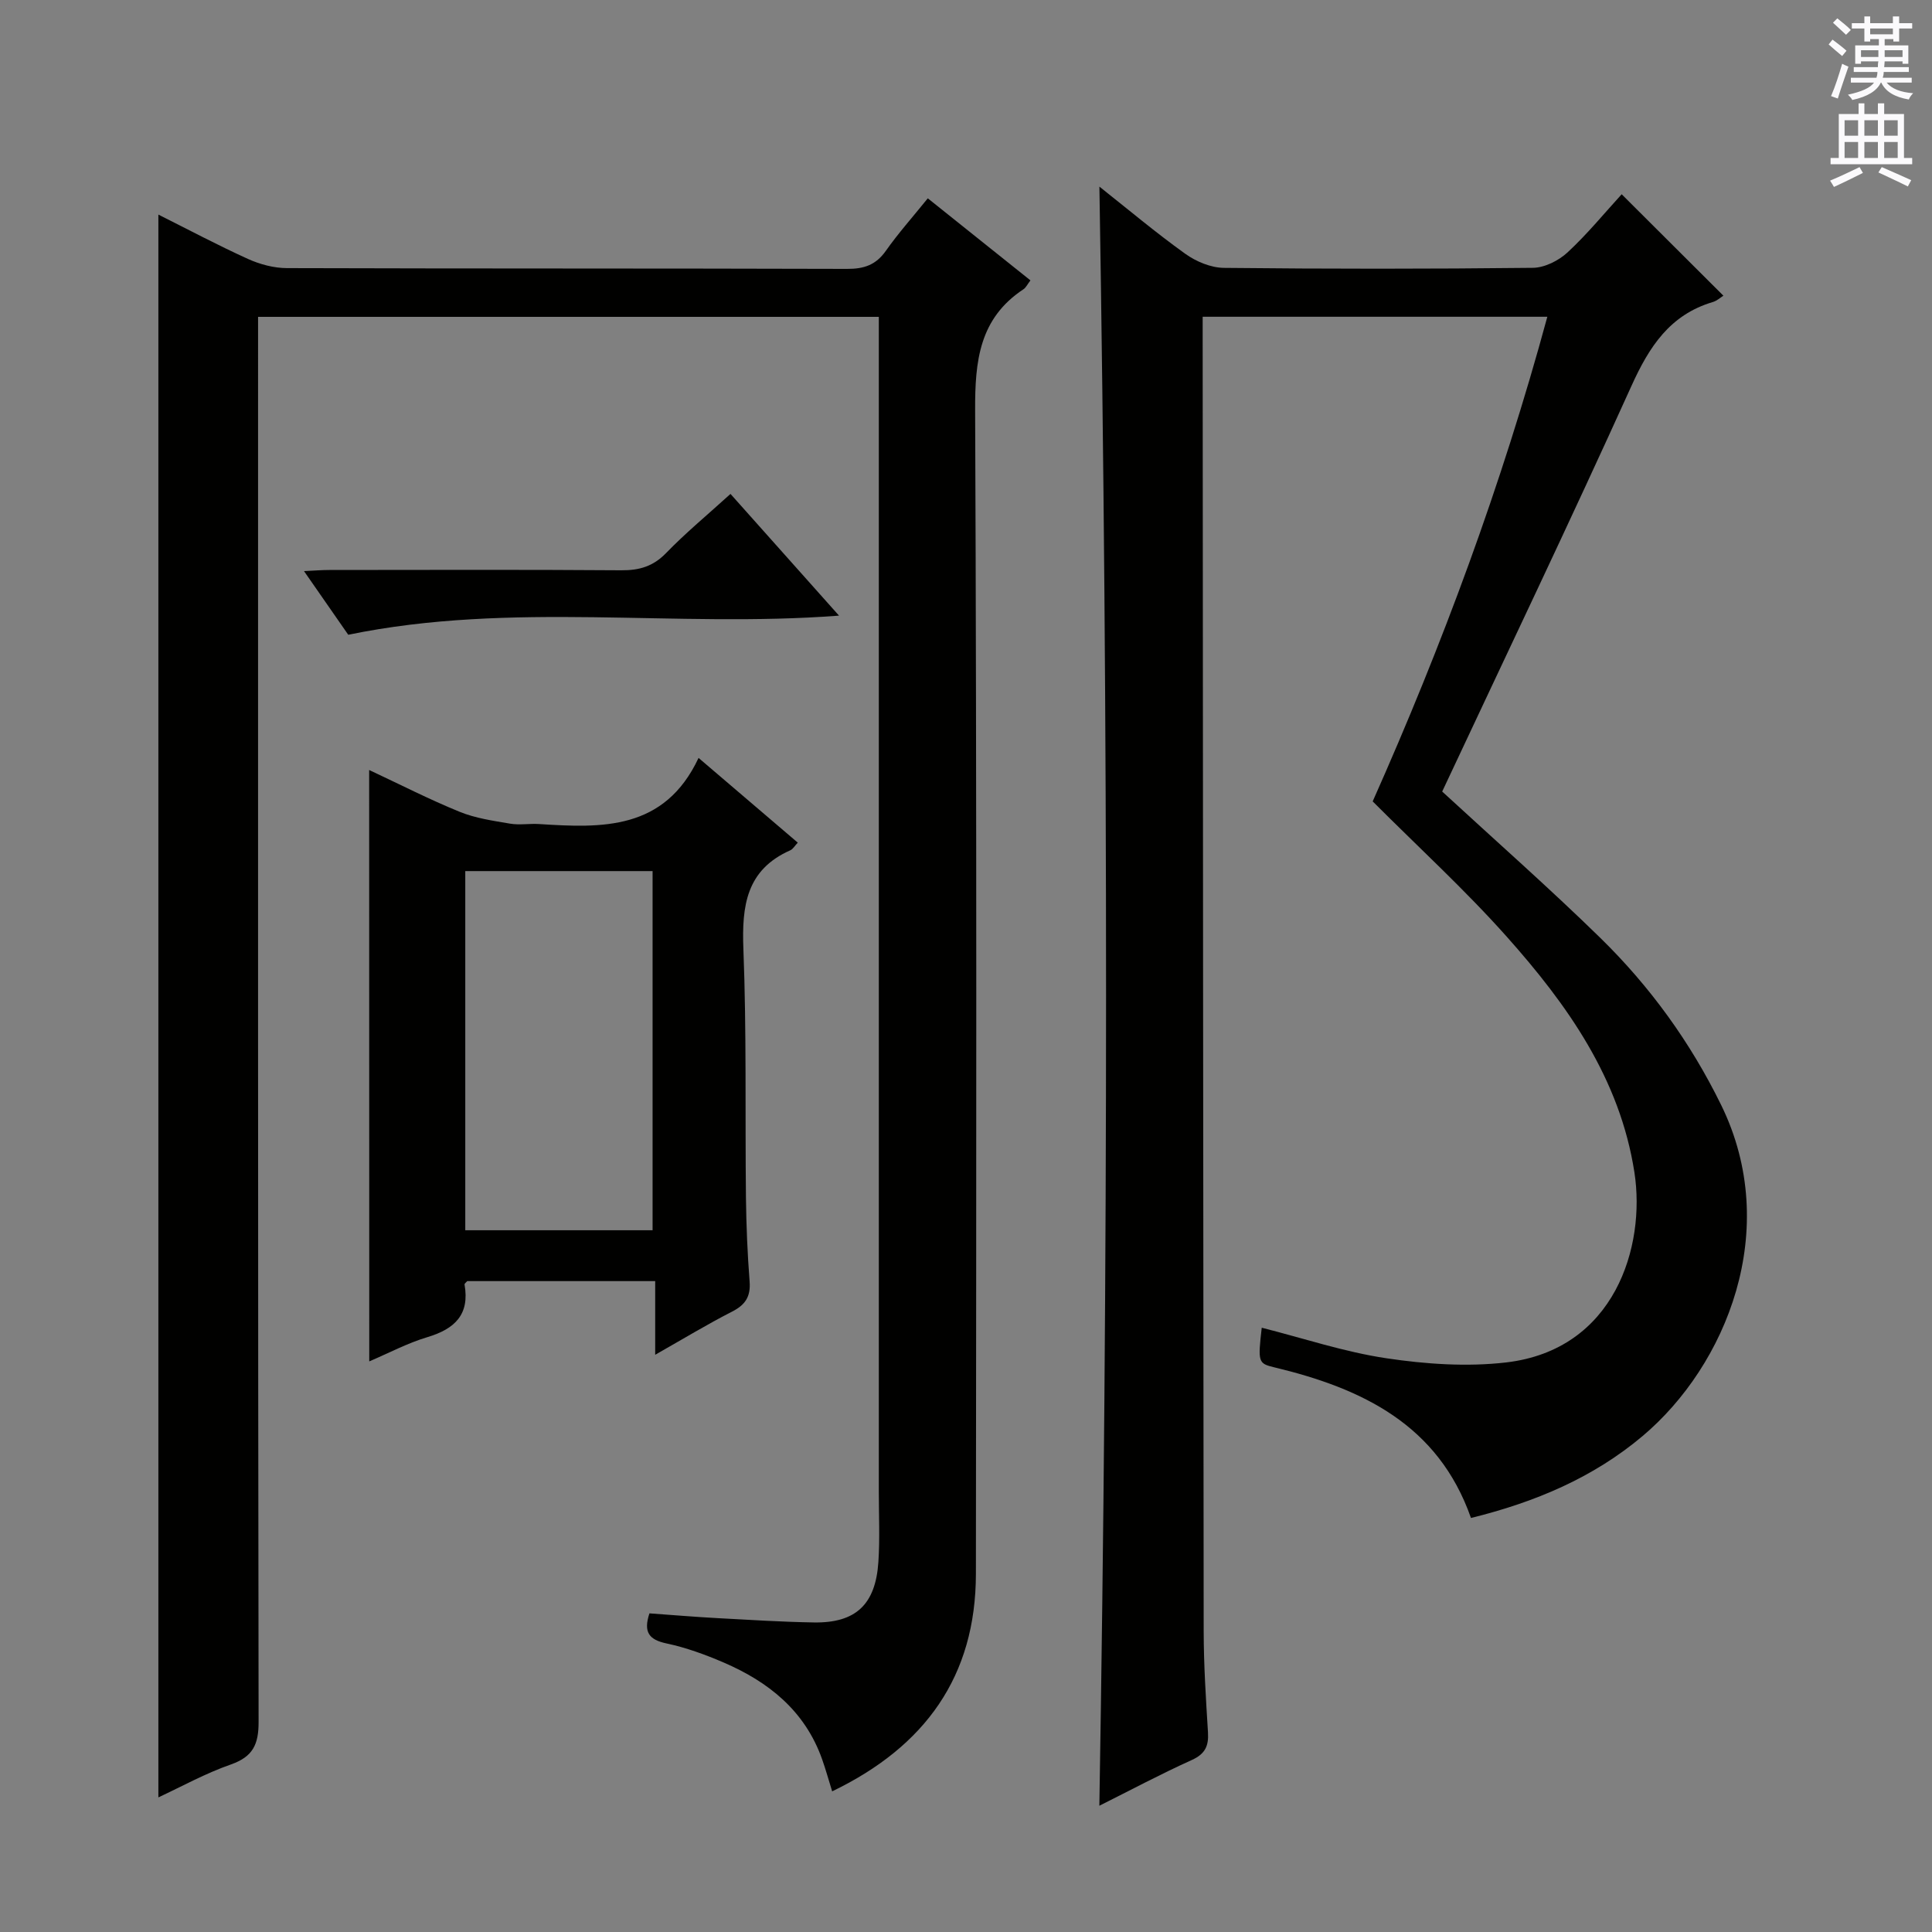
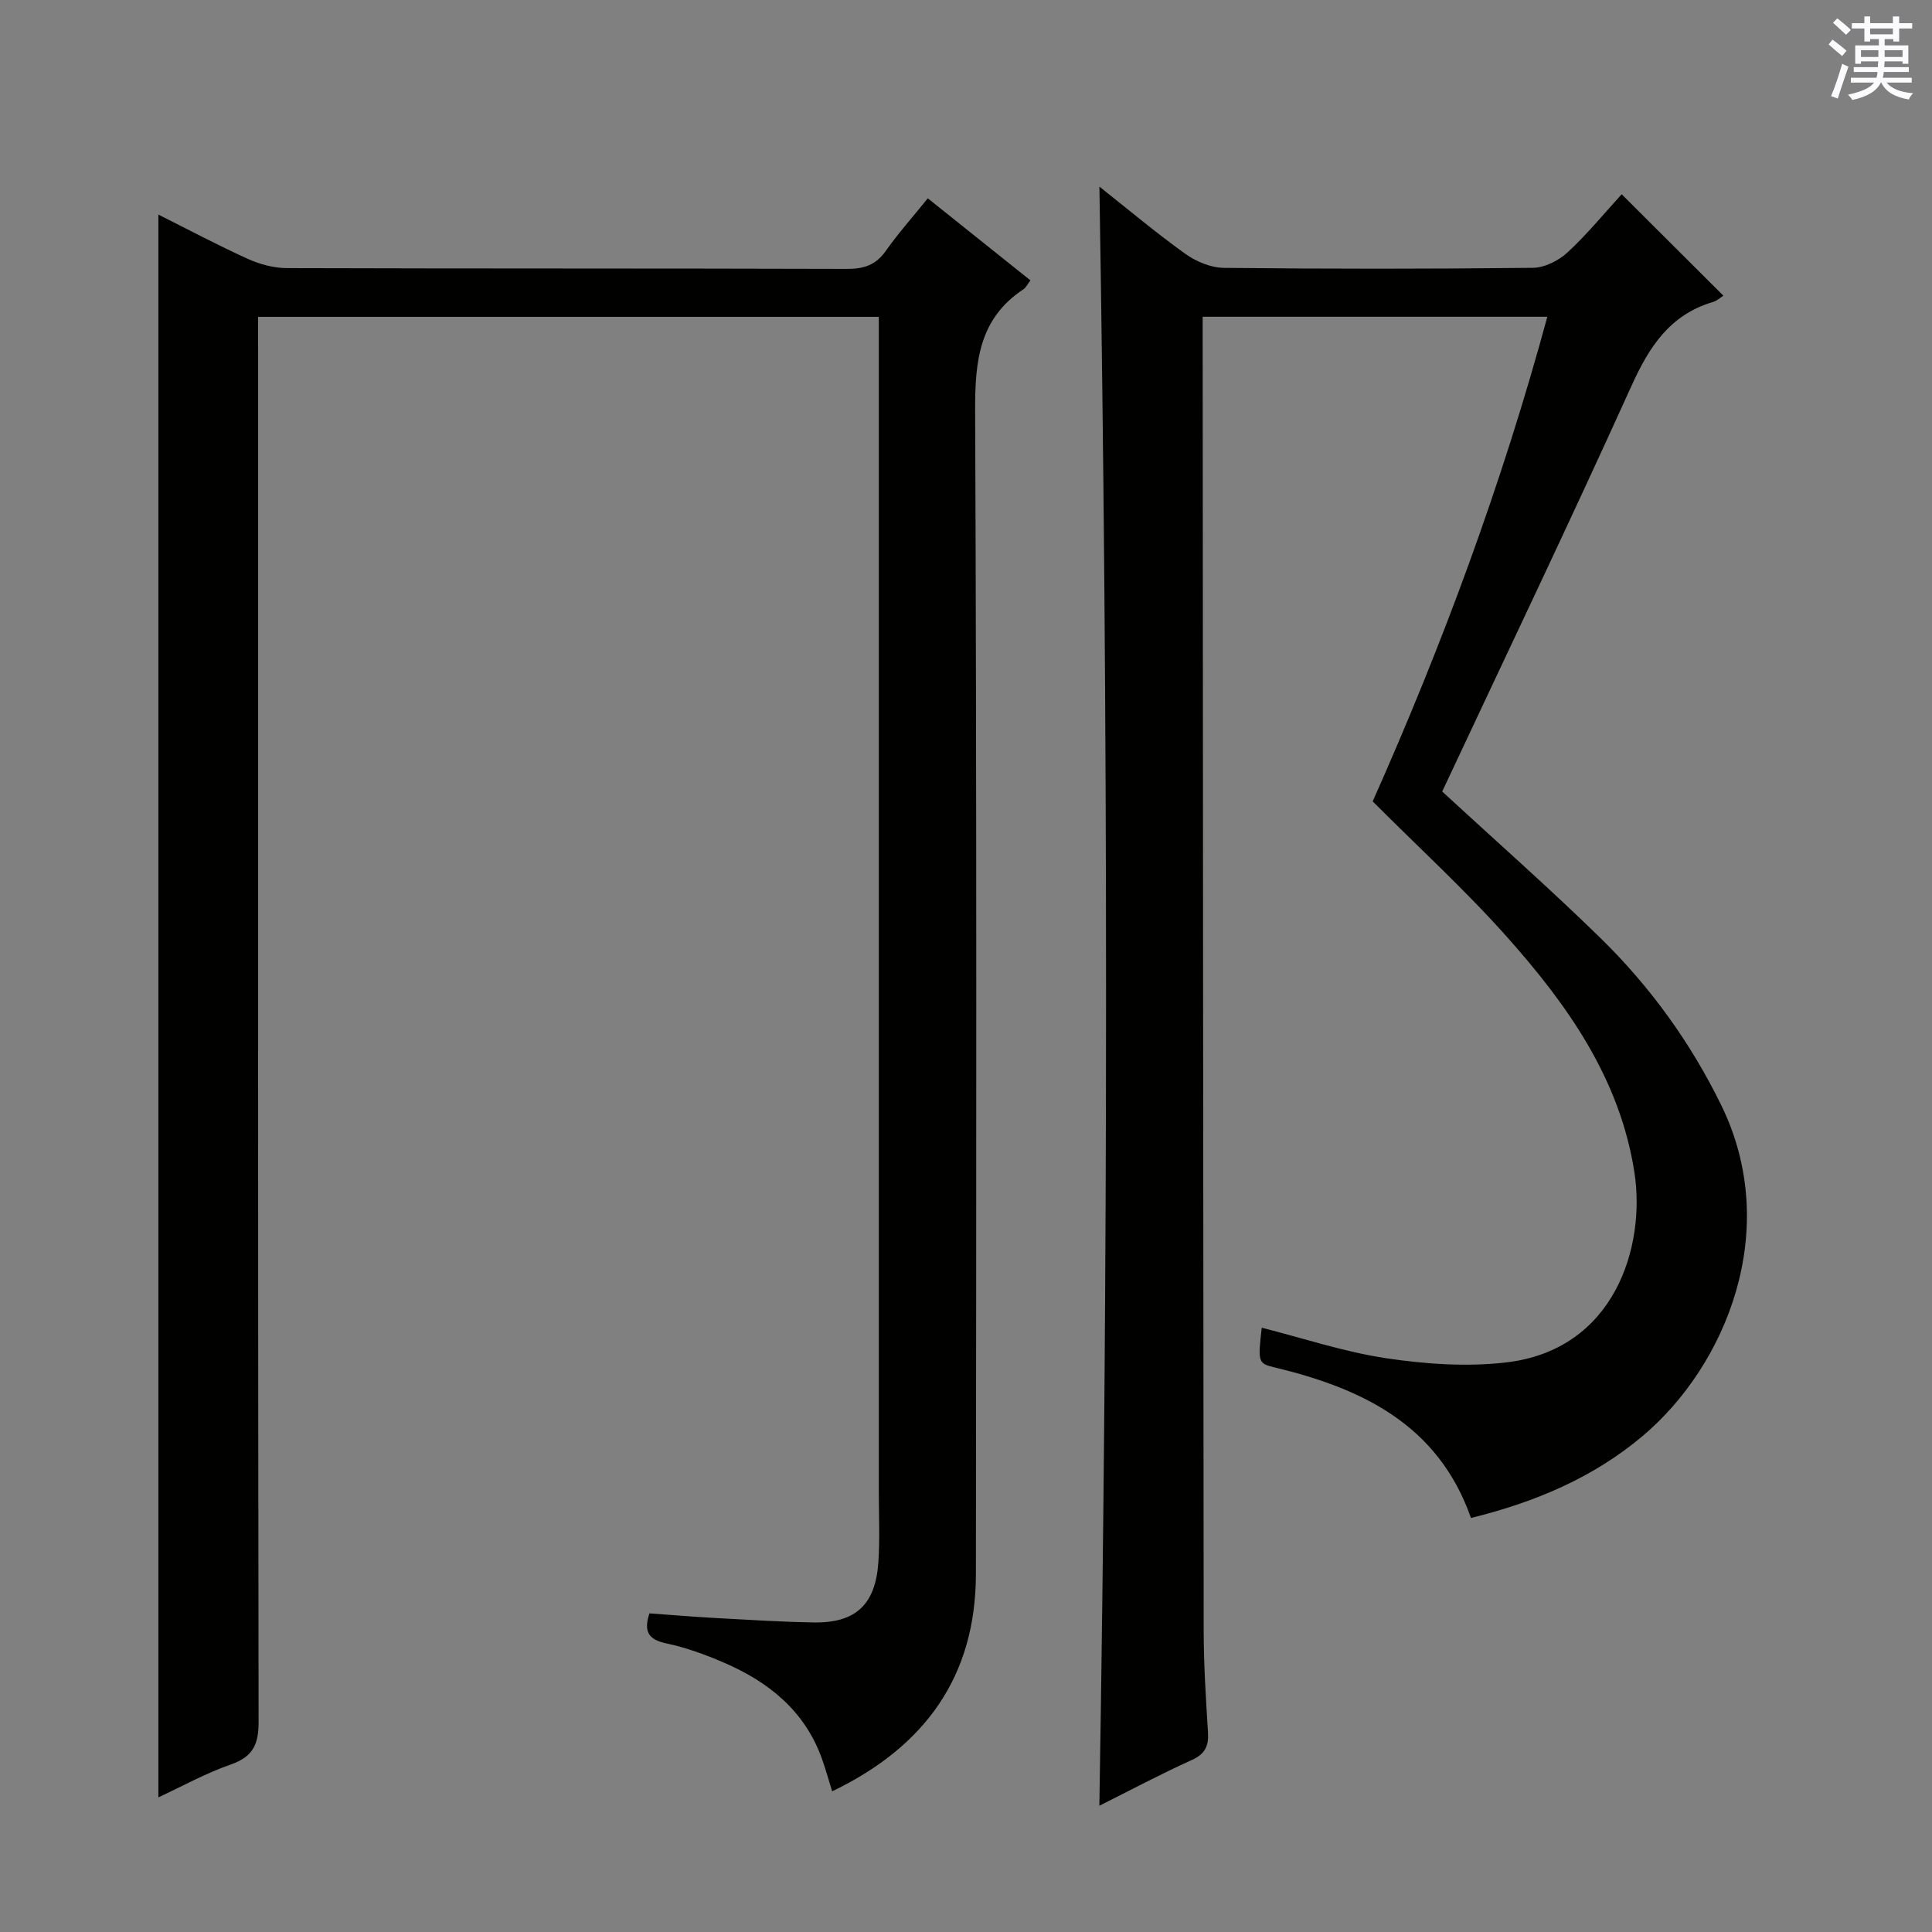
<svg xmlns="http://www.w3.org/2000/svg" enable-background="new 0 0 400 400" viewBox="0 0 400 400">
  <rect x="0" y="0" width="400" height="400" fill="#808080" stroke="none" />
  <g fill="#010100">
    <path d="m32.79 372.13c0-109.37 0-218.32 0-327.7 6.1 3.05 12.24 6.32 18.57 9.19 2.48 1.12 5.37 1.89 8.08 1.89 38.66.12 77.31.04 115.97.16 3.5.01 5.93-.82 7.99-3.73 2.57-3.65 5.56-7 8.69-10.88 7.21 5.76 14.16 11.32 21.25 16.99-.64.84-.93 1.49-1.42 1.82-9.17 6.05-10.07 14.85-10.03 25.06.34 80.31.24 160.62.16 240.93-.02 21.19-10.49 35.74-29.76 45.02-.75-2.42-1.35-4.59-2.1-6.7-3.55-9.97-11.06-15.98-20.4-19.99-3.8-1.63-7.76-3.08-11.78-3.93-3.64-.77-4.84-2.33-3.55-6.23 4.63.33 9.37.73 14.12.99 6.64.36 13.28.78 19.92.89 8.66.14 12.78-3.7 13.36-12.53.32-4.81.09-9.66.09-14.49 0-78.98 0-157.96 0-236.93 0-1.99 0-3.98 0-6.36-42.81 0-85.34 0-128.52 0v6.47c0 94.81-.04 189.61.11 284.42.01 4.66-1.16 7.2-5.7 8.81-5.26 1.83-10.18 4.56-15.05 6.83z" />
    <path d="m227.61 373.86c1.85-111.89 1.85-223.24.01-335.22 5.94 4.7 11.68 9.54 17.77 13.9 2.24 1.61 5.3 2.89 8 2.92 21.32.23 42.65.23 63.98-.01 2.44-.03 5.33-1.49 7.17-3.19 4.12-3.82 7.71-8.22 11.21-12.04 7.12 7.1 14.01 13.97 21.06 21-.54.33-1.29 1.04-2.18 1.31-8.9 2.64-13.18 9.25-16.85 17.36-12.8 28.29-26.22 56.31-39.19 83.99 11.07 10.2 22.19 19.99 32.76 30.32 10.28 10.06 18.64 21.59 25.02 34.63 12.6 25.76 1.02 53.9-16.29 68.49-10.26 8.64-22.27 13.69-35.53 16.96-6.79-19.34-22.57-26.84-40.73-31.19-3.33-.8-3.41-1.07-2.59-8.2 8.62 2.18 17.12 5.03 25.85 6.33 8.12 1.21 16.61 1.8 24.73.86 22.54-2.62 28.94-24.04 26.58-39.34-3-19.41-13.88-34.73-26.47-48.85-8.62-9.67-18.22-18.45-27.72-27.97 14.41-32.37 26.72-65.56 36.16-100.34-23.93 0-47.29 0-71.36 0v5.25c.06 88.97.1 177.95.21 266.92.01 6.98.46 13.96.89 20.93.17 2.81-.59 4.46-3.35 5.71-6.47 2.92-12.76 6.28-19.14 9.47z" />
-     <path d="m76.43 159.42c6.41 3 12.46 6.1 18.72 8.65 3.28 1.34 6.93 1.86 10.47 2.46 1.94.33 3.99-.05 5.99.08 13.05.84 25.96 1.34 33.02-13.69 7.41 6.33 13.92 11.89 20.54 17.54-.63.66-.99 1.33-1.54 1.58-9.13 4.04-10.06 11.5-9.72 20.42.67 17.13.34 34.3.53 51.45.07 5.81.31 11.63.76 17.42.24 3.12-.89 4.83-3.64 6.23-5.13 2.62-10.07 5.62-15.91 8.93 0-5.57 0-10.3 0-15.25-13.36 0-26.13 0-38.91 0-.19.23-.6.51-.56.71 1.1 6.24-2.05 9.2-7.69 10.89-4.09 1.22-7.93 3.27-12.04 5.02-.02-40.76-.02-81.23-.02-122.44zm19.9 20.93v74.36h38.78c0-24.91 0-49.59 0-74.36-13.11 0-25.74 0-38.78 0z" />
-     <path d="m72.1 131.42c-2.75-3.96-5.76-8.29-9.16-13.18 2.11-.1 3.68-.23 5.25-.23 20.15-.01 40.29-.09 60.44.06 3.73.03 6.6-.8 9.28-3.57 4.03-4.16 8.53-7.88 13.33-12.24 7.45 8.35 14.77 16.56 22.47 25.2-33.97 2.6-67.62-3.04-101.61 3.96z" />
  </g>
  <path d="m378.6 9.2.8-1c.9.7 1.9 1.4 2.9 2.3l-.9 1.1c-1.1-.9-2-1.7-2.8-2.4zm.5 10.7c.9-2.1 1.6-4.3 2.3-6.7.4.2.8.4 1.3.6-.7 2.1-1.5 4.3-2.2 6.6zm.4-15.2.9-.9c1 .8 2 1.6 2.8 2.4l-1 1c-1-.9-1.9-1.8-2.7-2.5zm12.5-1.3h1.2v1.4h2.7v1.1h-2.7v2.7h-1.2v-.5h-1.8v1.3h4.9v3.8h-1.2v-.5h-3.7c0 .4-.1.9-.1 1.2h5.1v1h-5.2c0 .5-.1.9-.2 1.2h6v1h-5.2c1.1 1.3 2.9 2 5.5 2.2-.4.4-.7.8-.9 1.3-2.9-.5-4.8-1.6-5.7-3.5h-.1c-.8 1.7-2.7 2.9-5.9 3.6-.2-.4-.6-.8-.9-1.1 2.8-.6 4.6-1.4 5.4-2.5h-4.8v-1h5.3c.1-.3.2-.7.2-1.2h-4.9v-1h5c0-.4 0-.8.1-1.2h-3.6v.5h-1.2v-3.8h4.9v-1.3h-1.8v.5h-1.2v-2.7h-2.6v-1.1h2.6v-1.4h1.2v1.4h4.7v-1.4zm-6.7 8.4h3.6c0-.4 0-.9 0-1.4h-3.6zm1.9-4.7h4.7v-1.2h-4.7zm6.7 3.3h-3.7v1.4h3.7z" fill="#fbfafc" />
-   <path d="m384.7 21.4h1.3v2.2h2.8v-2.2h1.3v2.2h4.1v9.1h1.7v1.3h-16.9v-1.3h1.7v-9.1h4.1v-2.2zm.3 13.2.7 1.2c-1.8.9-3.8 1.9-6 2.9-.2-.4-.5-.8-.8-1.3 2.4-1 4.4-2 6.1-2.8zm-3.1-6.5h2.8v-3.2h-2.8zm0 4.6h2.8v-3.3h-2.8zm4.1-4.6h2.8v-3.2h-2.8zm0 4.6h2.8v-3.3h-2.8zm3.6 1.9c2.1.9 4.1 1.8 6.1 2.7l-.7 1.3c-2.2-1.1-4.2-2-6.1-2.9zm3.3-9.7h-2.8v3.2h2.8zm-2.8 7.8h2.8v-3.3h-2.8z" fill="#fbfafc" />
</svg>